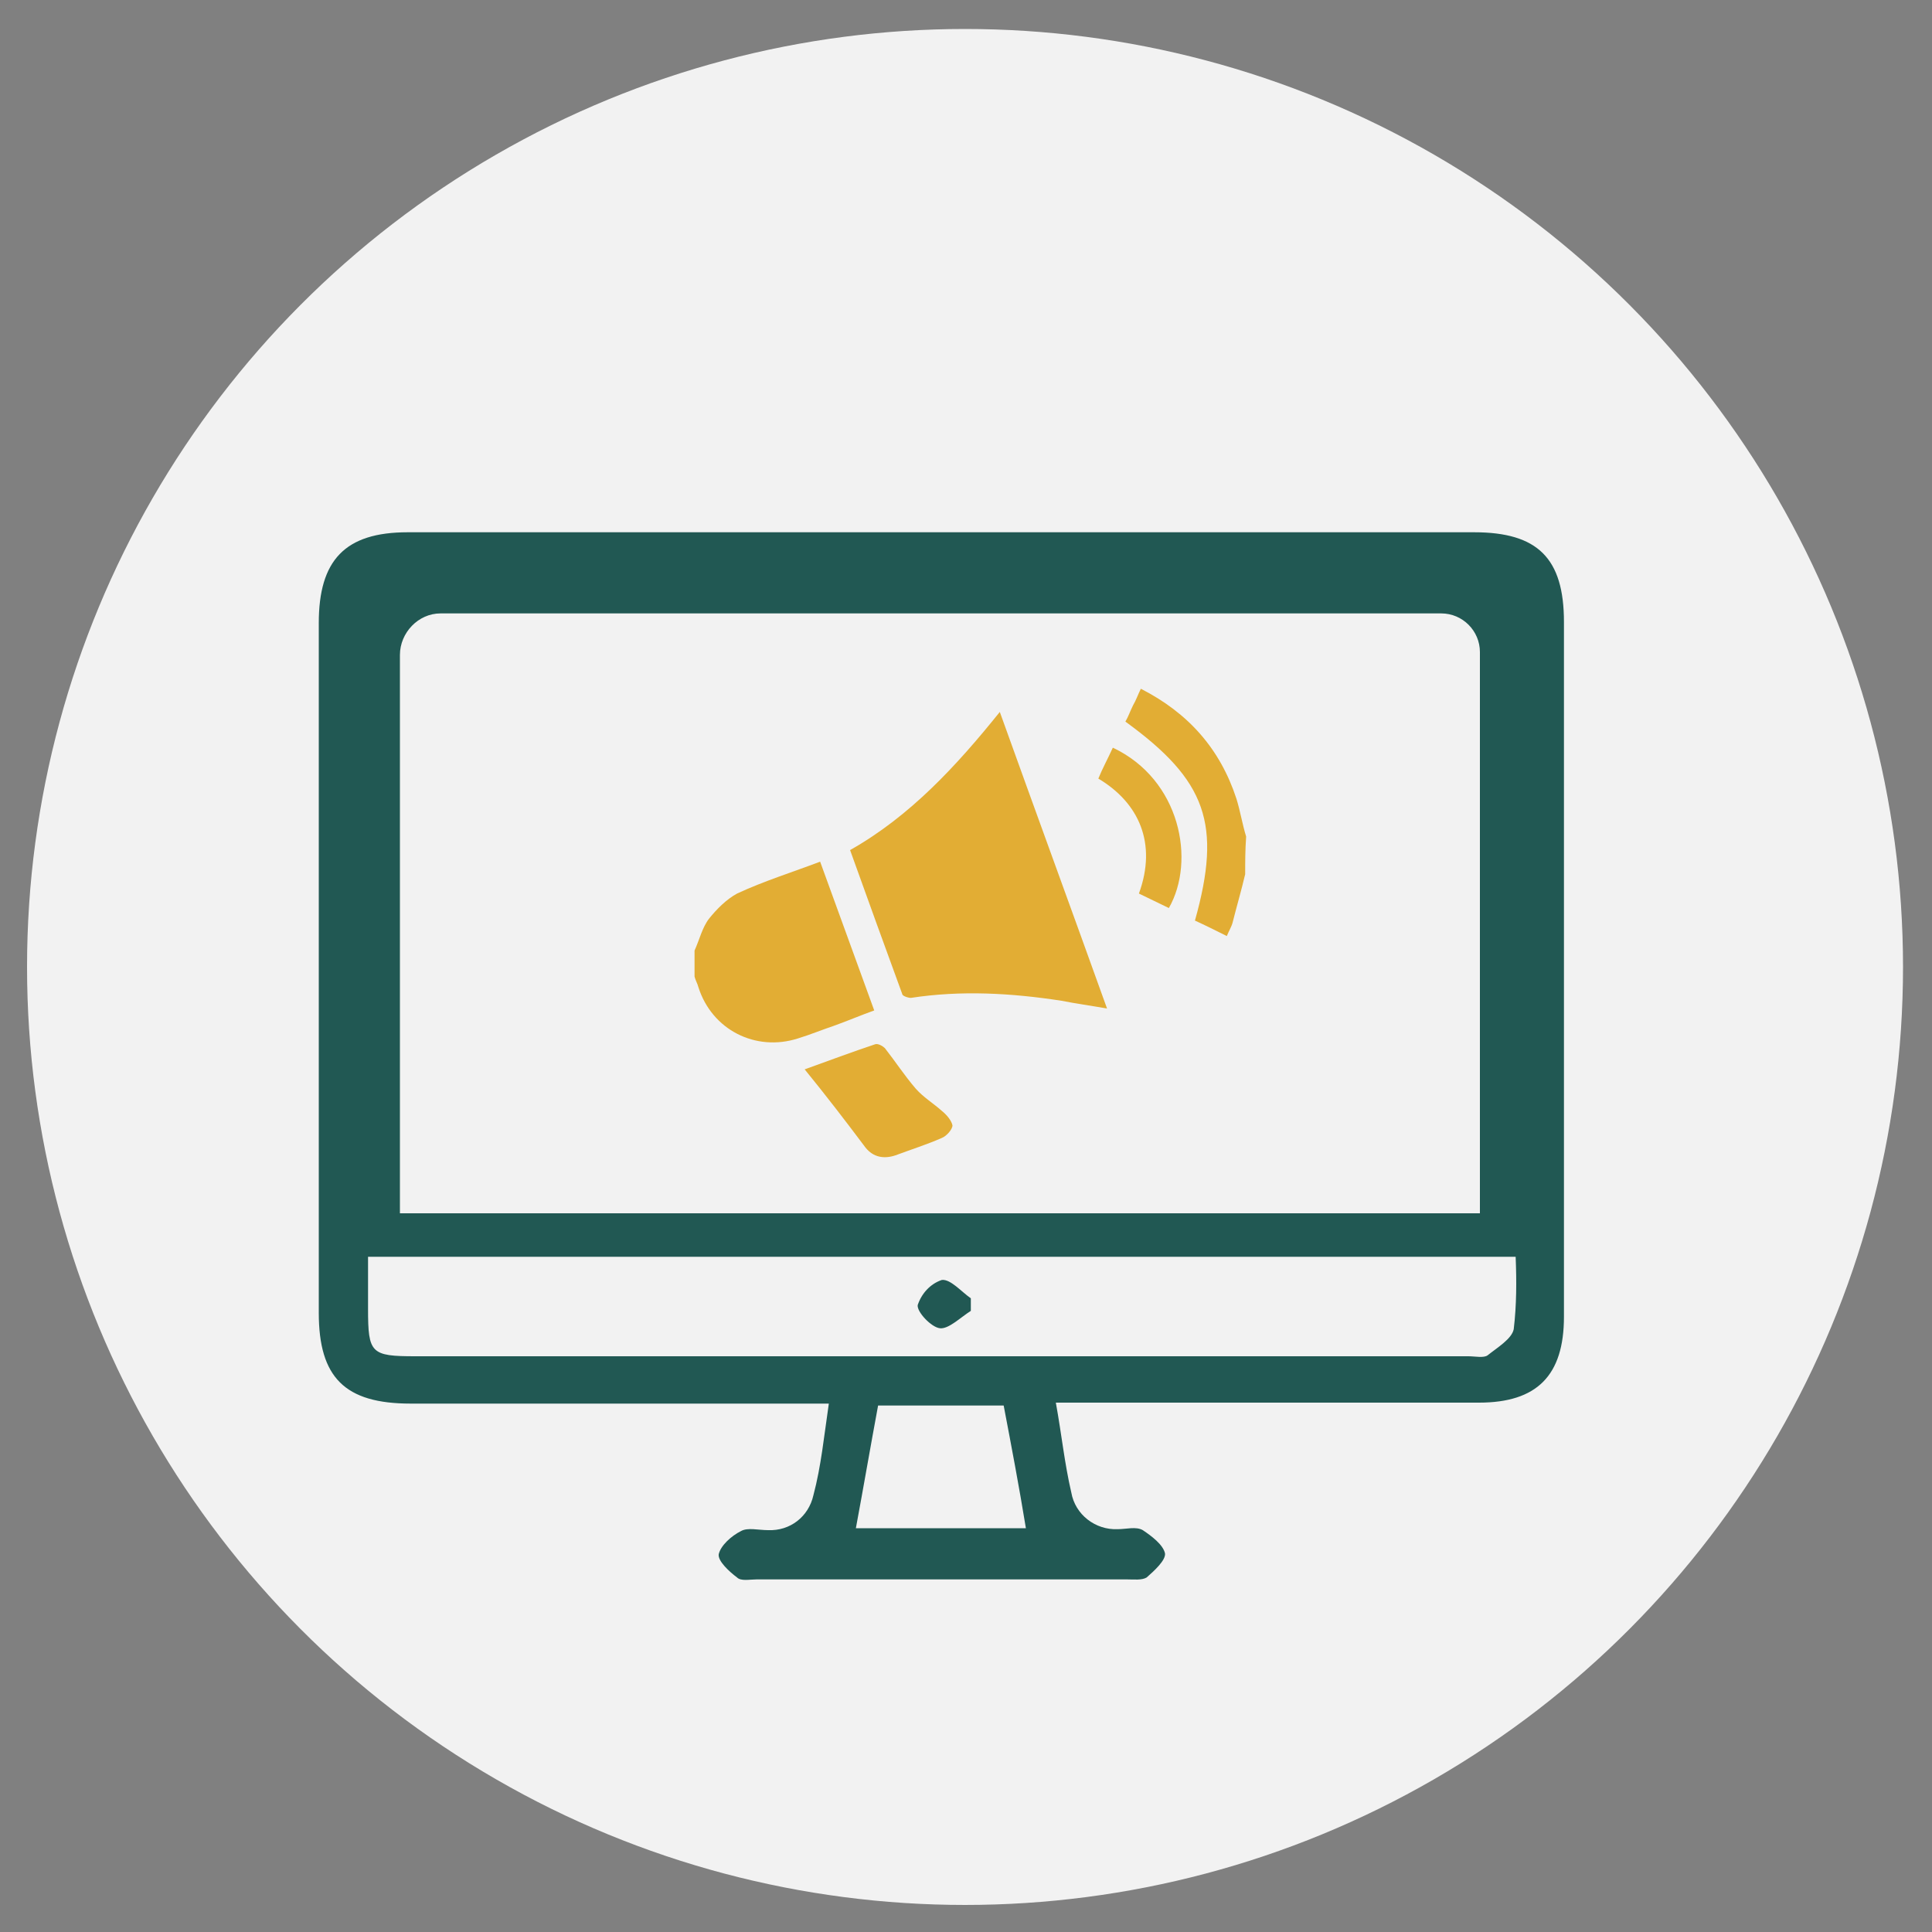
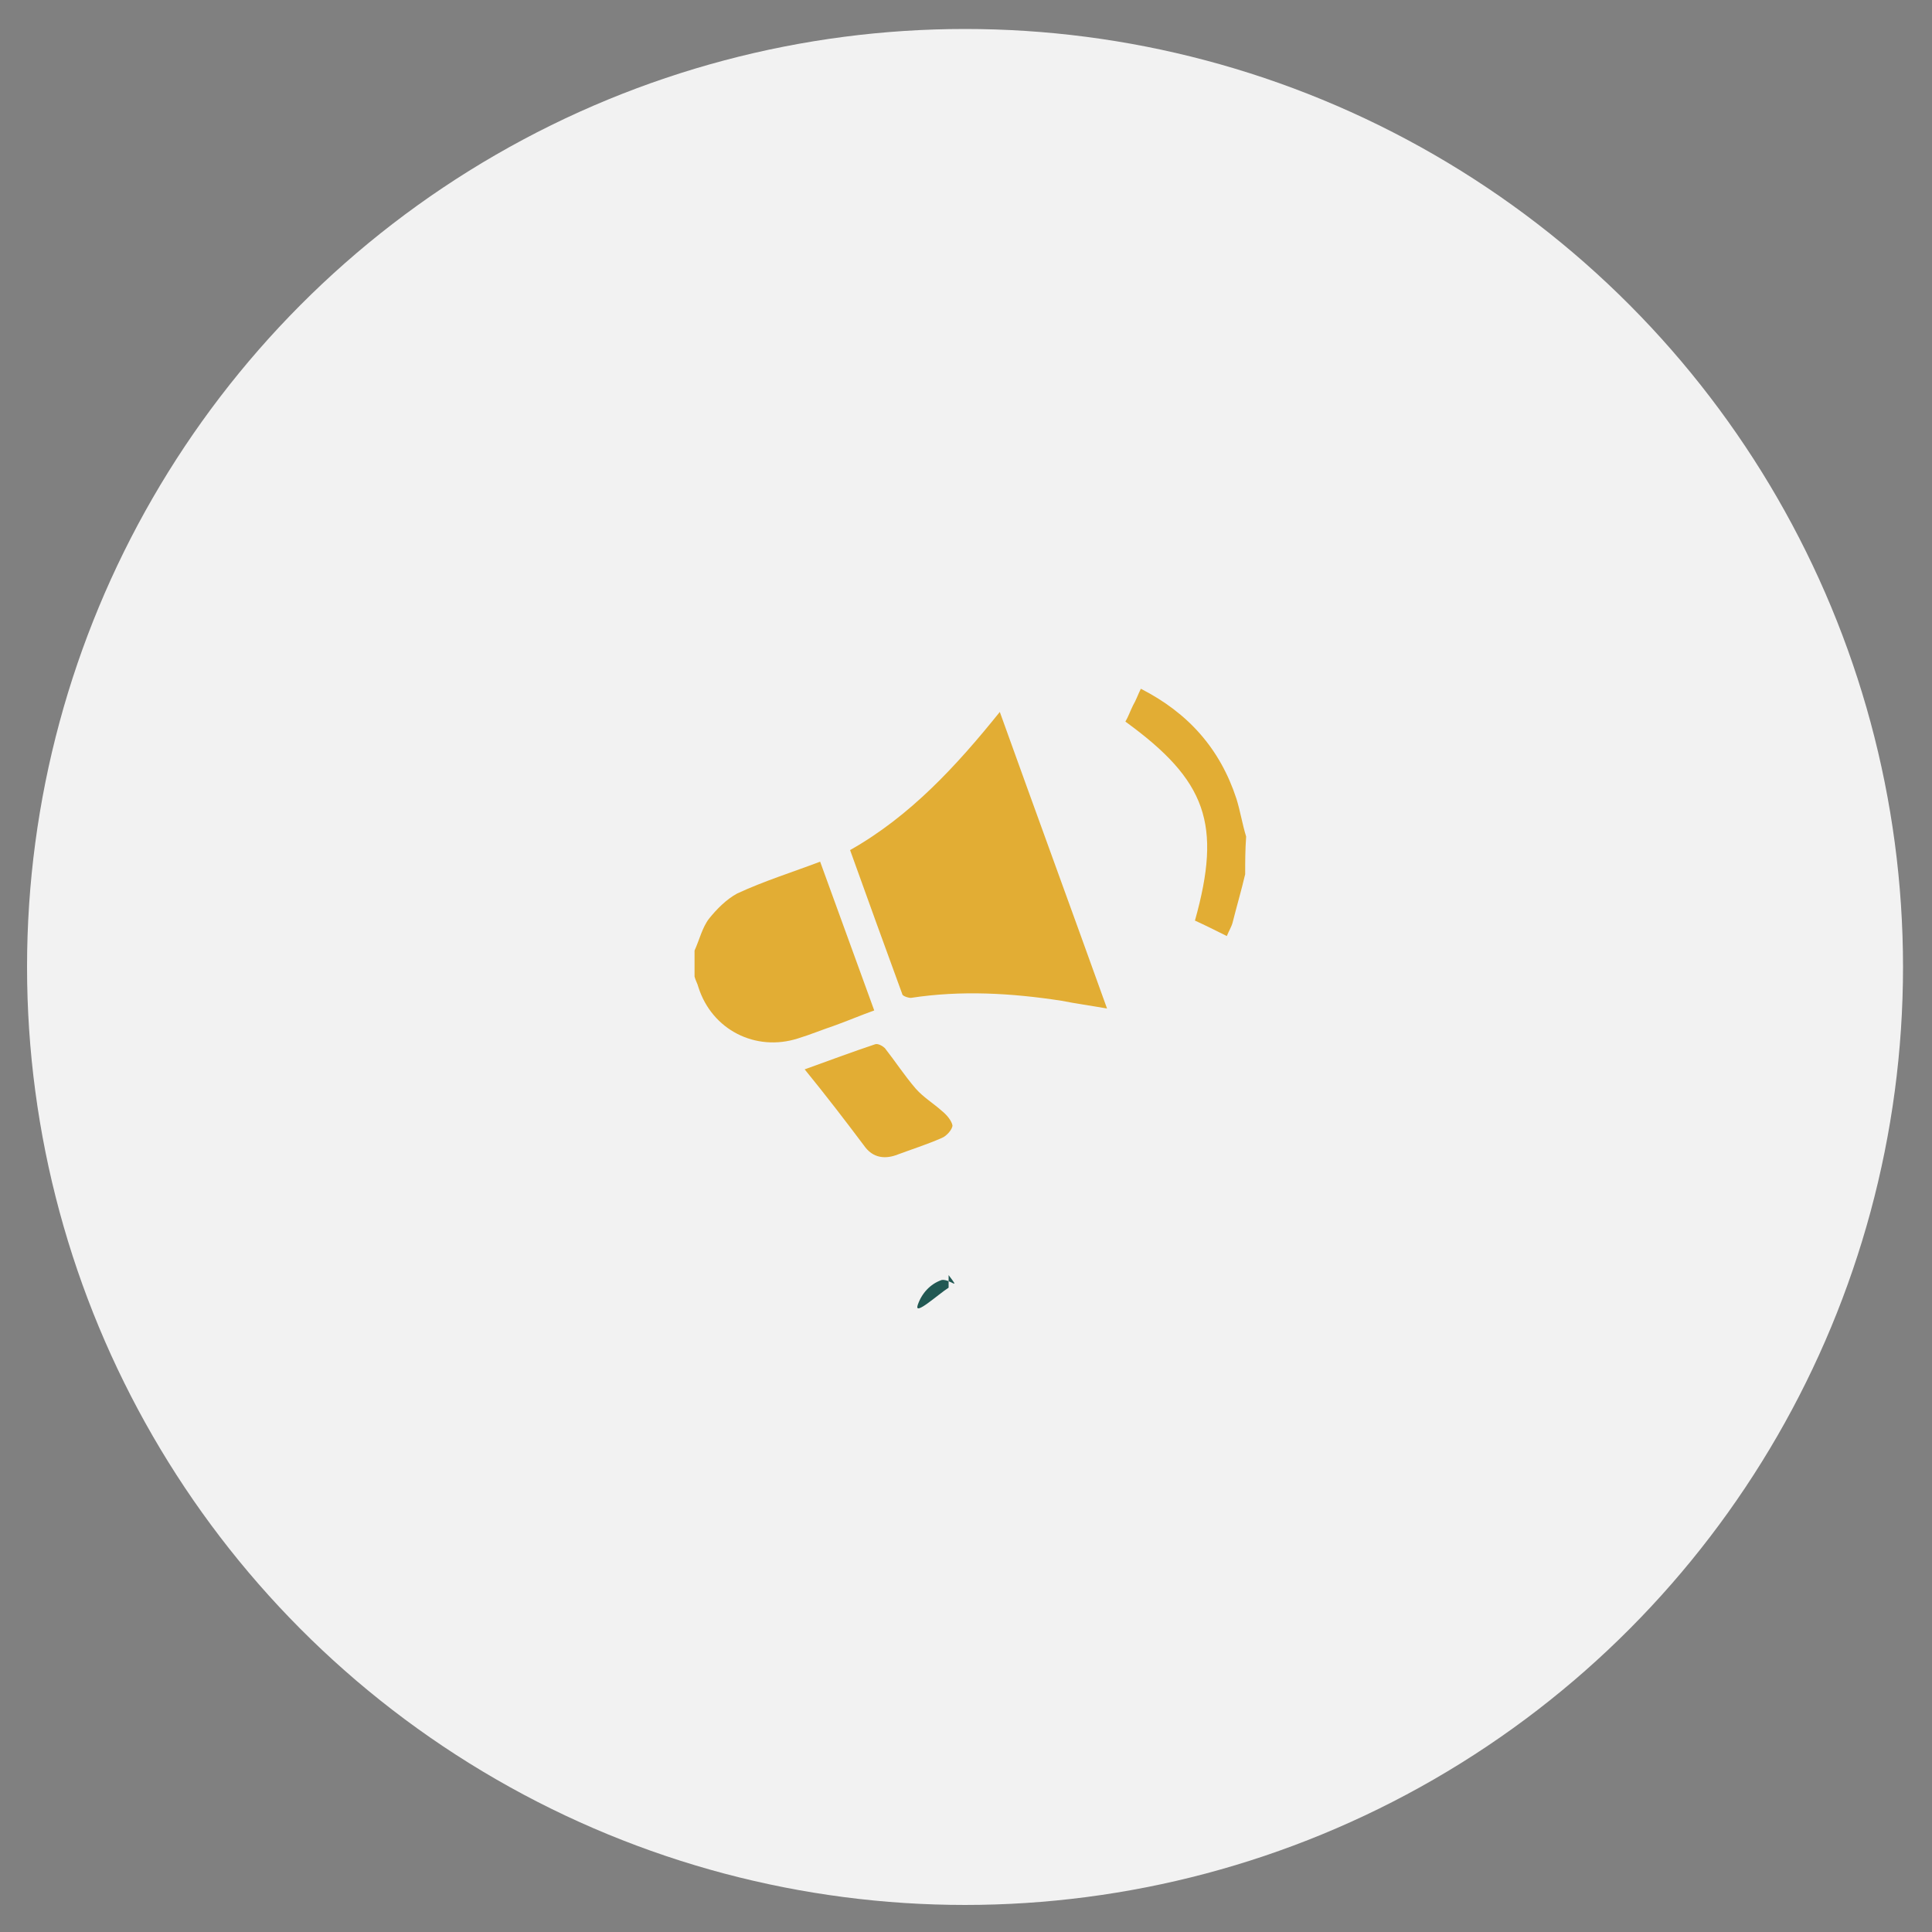
<svg xmlns="http://www.w3.org/2000/svg" xmlns:xlink="http://www.w3.org/1999/xlink" version="1.1" id="Layer_1" x="0px" y="0px" viewBox="0 0 200 200" style="enable-background:new 0 0 200 200;" xml:space="preserve">
  <rect x="0" y="0" width="200" height="200" fill="#808080" stroke="none" />
  <style type="text/css">
	.st0{fill:#F2F2F2;}
	.st1{fill:#215853;}
	.st2{clip-path:url(#SVGID_2_);}
	.st3{clip-path:url(#SVGID_4_);}
	.st4{fill:#E2AD34;}
</style>
  <circle class="st0" cx="99.9" cy="100.1" r="97.1" />
-   <path class="st1" d="M152.6,55.1c-36.8,0-73.6,0-110.4,0c-6.5,0-9.2,2.9-9.2,9.4v71.4c0,6.7,2.7,9.4,9.5,9.4c13.3,0,26.6,0,39.9,0  h3.4c-0.5,3.4-0.8,6.5-1.6,9.5c-0.5,2.2-2.4,3.7-4.7,3.6c-1,0-2.1-0.3-2.8,0.1c-1,0.5-2.1,1.5-2.3,2.4c-0.1,0.7,1.1,1.8,1.9,2.4  c0.4,0.4,1.3,0.2,2,0.2h38.4c0.7,0,1.5,0.1,2-0.2c0.8-0.7,2-1.8,1.9-2.5c-0.2-0.9-1.4-1.8-2.3-2.4c-0.7-0.4-1.7-0.1-2.6-0.1  c-2.3,0.1-4.4-1.5-4.8-3.8c-0.7-3-1-6-1.6-9.3h3.6c13.4,0,26.8,0,40.2,0c6,0,8.8-2.8,8.8-8.9c0-24,0-48,0-71.9  C161.9,57.8,159.2,55.1,152.6,55.1z M88.6,158.2c0.8-4.3,1.5-8.4,2.3-12.7h13c0.8,4.2,1.6,8.4,2.3,12.7H88.6z M156.7,137.6  c-0.2,1-1.7,1.9-2.7,2.7c-0.4,0.3-1.3,0.1-2,0.1H43c-4.6,0-4.9-0.3-4.9-4.9v-5.4h118.8C157,132.6,157,135.1,156.7,137.6L156.7,137.6  z" />
-   <path class="st1" d="M97.5,132.5c-1.2,0.4-2.1,1.4-2.5,2.6c-0.1,0.7,1.4,2.3,2.3,2.4s2.1-1.1,3.2-1.8v-1.3  C99.5,133.7,98.4,132.4,97.5,132.5z" />
-   <path class="st0" d="M45.6,63.5h103.6c2.2,0,4,1.8,4,4v58.1l0,0H41.4l0,0V67.8C41.4,65.5,43.3,63.5,45.6,63.5  C45.6,63.5,45.6,63.5,45.6,63.5z" />
+   <path class="st1" d="M97.5,132.5c-1.2,0.4-2.1,1.4-2.5,2.6s2.1-1.1,3.2-1.8v-1.3  C99.5,133.7,98.4,132.4,97.5,132.5z" />
  <g>
    <defs>
-       <rect id="SVGID_1_" x="6.3" y="3" width="188.7" height="188.7" />
-     </defs>
+       </defs>
    <clipPath id="SVGID_2_">
      <use xlink:href="#SVGID_1_" style="overflow:visible;" />
    </clipPath>
    <g class="st2">
      <defs>
        <rect id="SVGID_3_" x="6.3" y="3" width="190.6" height="190.6" />
      </defs>
      <clipPath id="SVGID_4_">
        <use xlink:href="#SVGID_3_" style="overflow:visible;" />
      </clipPath>
      <g class="st3">
        <defs>
          <rect id="SVGID_5_" x="5.5" y="14.9" width="188.7" height="188.7" />
        </defs>
        <clipPath id="SVGID_6_">
          <use xlink:href="#SVGID_5_" style="overflow:visible;" />
        </clipPath>
      </g>
    </g>
  </g>
  <g id="_x37_uF8Tw_1_">
    <g>
      <path class="st4" d="M71.9,98.4c0.5-1.1,0.8-2.4,1.5-3.3c0.8-1,1.8-2,2.9-2.6c2.8-1.3,5.7-2.2,8.6-3.3c1.9,5.2,3.7,10.2,5.6,15.4    c-1.4,0.5-2.8,1.1-4.2,1.6c-1.2,0.4-2.4,0.9-3.7,1.3c-4.4,1.4-8.9-0.9-10.3-5.3c-0.1-0.4-0.3-0.7-0.4-1.1    C71.9,100.1,71.9,99.2,71.9,98.4z" />
      <path class="st4" d="M128.9,90.5c-0.4,1.7-0.9,3.4-1.3,5c-0.1,0.4-0.4,0.9-0.6,1.4c-1.2-0.6-2.2-1.1-3.3-1.6    c2.8-10,1.2-14.5-7.2-20.6c0.3-0.5,0.5-1.1,0.8-1.7c0.3-0.5,0.5-1.1,0.8-1.7c4.9,2.5,8.2,6.2,9.9,11.4c0.4,1.3,0.6,2.6,1,3.9    C128.9,88,128.9,89.3,128.9,90.5z" />
      <path class="st4" d="M103.5,73.7c3.7,10.3,7.4,20.4,11.1,30.7c-1.7-0.3-3.2-0.5-4.7-0.8c-5.2-0.8-10.4-1.1-15.6-0.3    c-0.3,0-0.9-0.2-0.9-0.4c-1.8-4.9-3.6-9.9-5.4-14.9C94.2,84.5,99,79.3,103.5,73.7z" />
      <path class="st4" d="M83.3,110.7c2.5-0.9,4.9-1.8,7.3-2.6c0.3-0.1,0.8,0.2,1,0.4c1.1,1.4,2,2.8,3.2,4.2c0.8,0.9,1.8,1.5,2.7,2.3    c0.5,0.4,1,1,1.1,1.5c0,0.4-0.6,1.1-1.1,1.3c-1.6,0.7-3.2,1.2-4.8,1.8c-1.2,0.4-2.3,0.2-3.1-0.8C87.5,116,85.5,113.4,83.3,110.7z" />
-       <path class="st4" d="M115.2,77.4c7,3.3,8.6,11.7,5.8,16.6c-1-0.5-2.1-1-3.1-1.5c1.9-5.2,0-9.4-4.2-11.9    C114.1,79.6,114.7,78.5,115.2,77.4z" />
    </g>
  </g>
</svg>